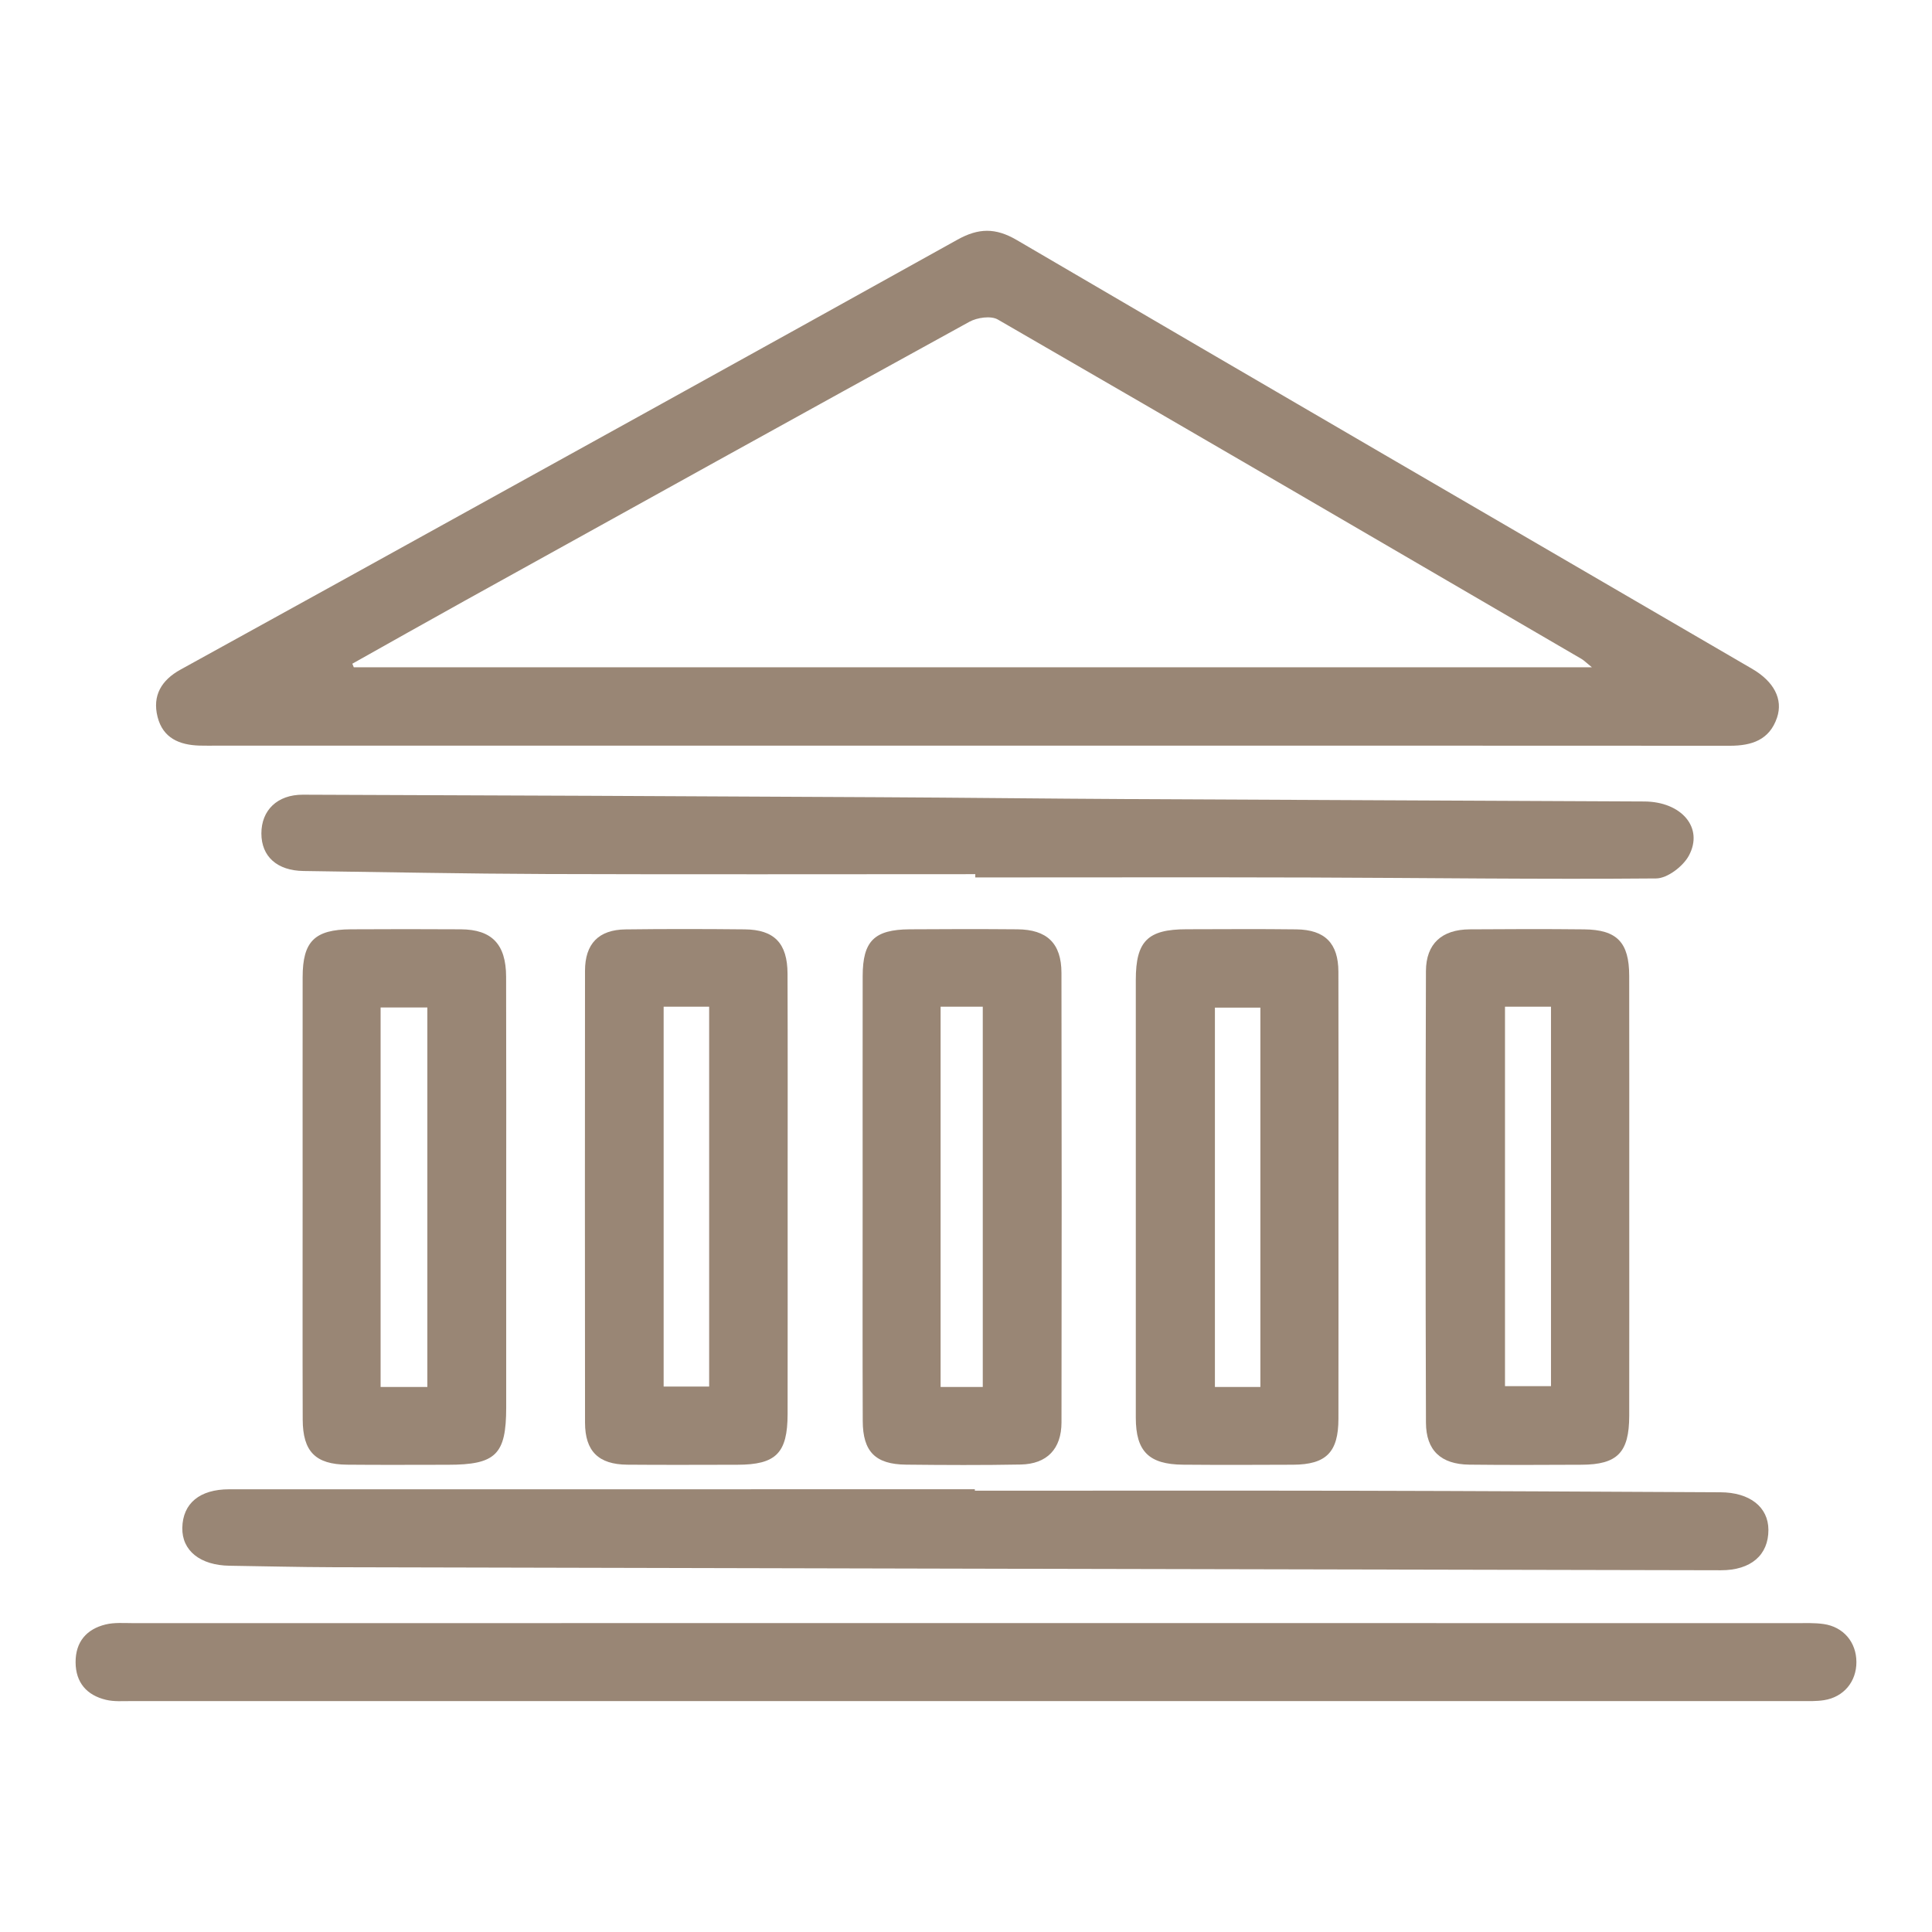
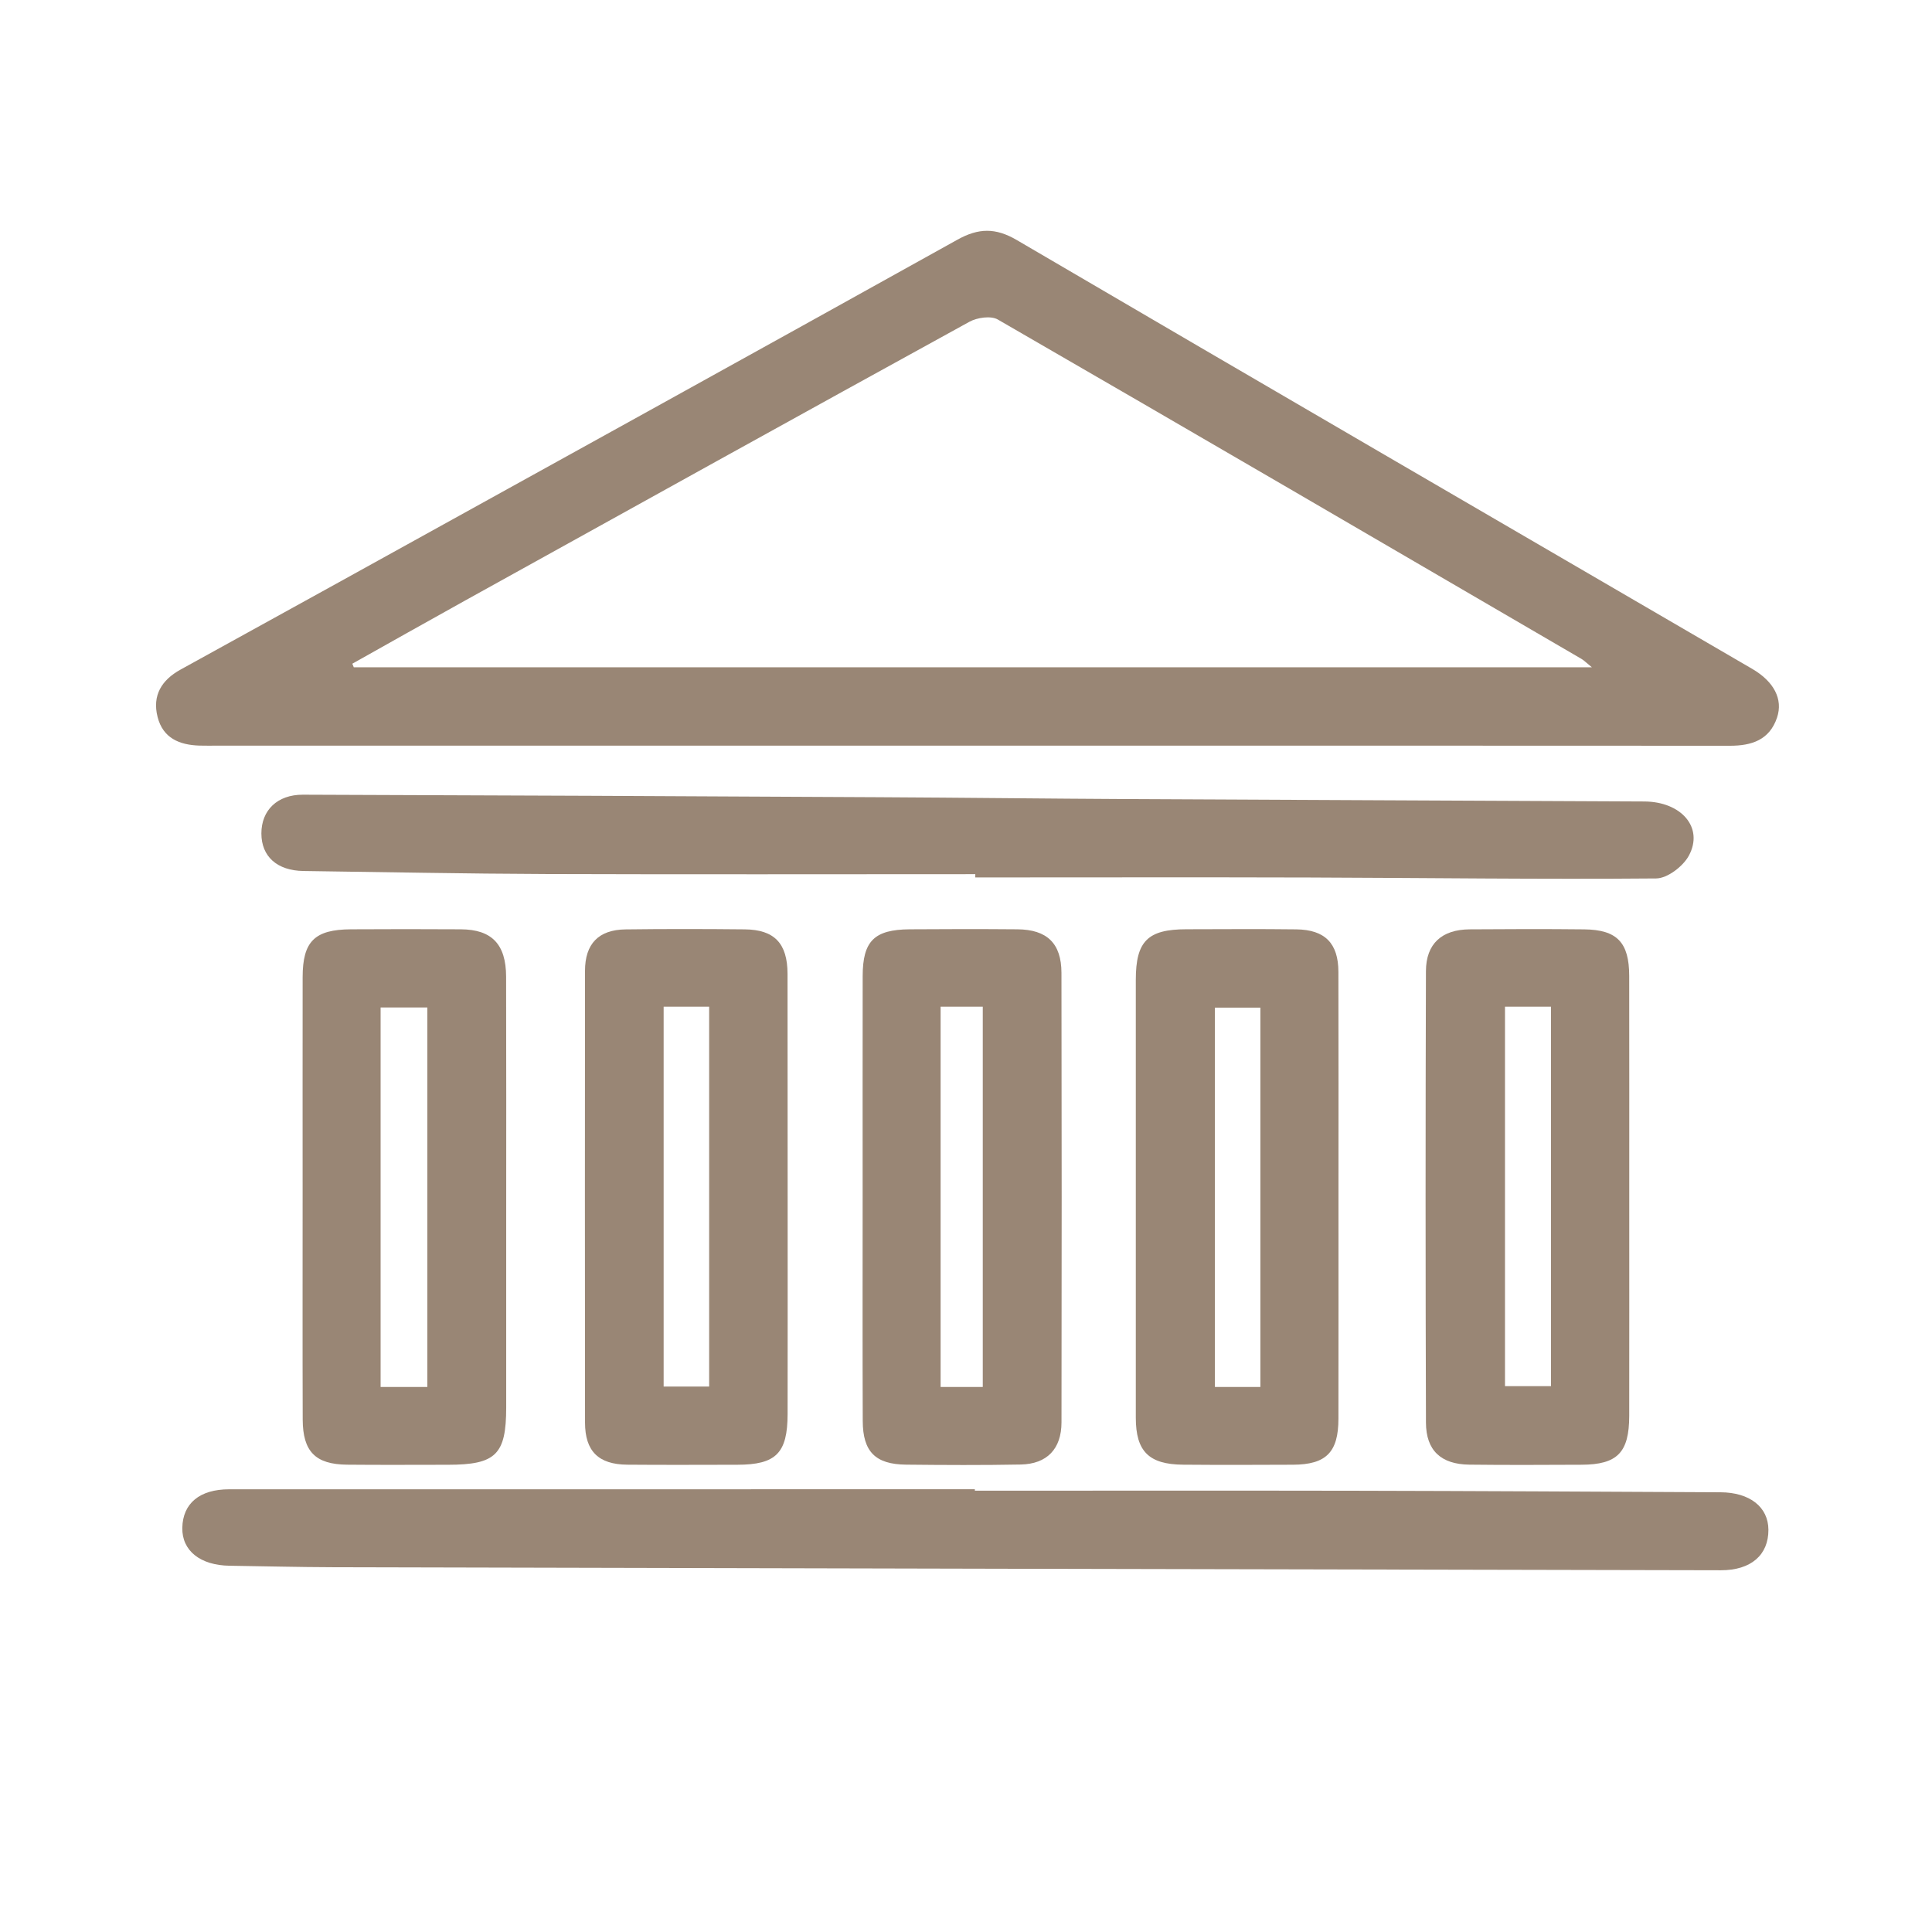
<svg xmlns="http://www.w3.org/2000/svg" version="1.1" id="Livello_1" x="0px" y="0px" width="110px" height="110px" viewBox="15 15 110 110" enable-background="new 15 15 110 110" xml:space="preserve">
  <g>
    <path fill="#998675" d="M70.117,57.454c-14.24,0-28.481,0-42.721,0c-0.348,0-0.697,0.008-1.045-0.003   c-1.138-0.036-2.071-0.425-2.378-1.627c-0.314-1.23,0.232-2.107,1.301-2.697c3.004-1.658,6.011-3.311,9.014-4.972   c11.745-6.495,23.496-12.981,35.224-19.508c1.2-0.668,2.168-0.689,3.379,0.02c13.942,8.166,27.911,16.285,41.873,24.416   c1.227,0.715,1.768,1.72,1.413,2.774c-0.429,1.276-1.446,1.604-2.686,1.603C99.033,57.45,84.575,57.454,70.117,57.454z    M105.634,52.991c-0.333-0.27-0.45-0.393-0.59-0.475c-11.07-6.455-22.136-12.915-33.233-19.324   c-0.393-0.227-1.174-0.114-1.616,0.128C60.6,38.592,51.026,43.902,41.451,49.209c-2.136,1.184-4.261,2.386-6.391,3.58   c0.028,0.068,0.055,0.135,0.083,0.203C58.547,52.991,81.951,52.991,105.634,52.991z" />
-     <path fill="#998675" d="M69.986,107.412c15.759,0,31.519,0,47.278,0.002c0.522,0,1.051-0.022,1.564,0.051   c1.133,0.162,1.863,1.036,1.868,2.158c0.005,1.123-0.721,2.002-1.847,2.178c-0.427,0.067-0.868,0.052-1.303,0.052   c-31.693,0.002-63.386,0.002-95.079-0.001c-0.478,0-0.974,0.038-1.43-0.071c-1.098-0.262-1.728-0.983-1.733-2.138   c-0.006-1.156,0.618-1.888,1.713-2.154c0.497-0.121,1.039-0.075,1.56-0.075C38.38,107.412,54.183,107.412,69.986,107.412z" />
    <path fill="#998675" d="M70.505,99.874c7.228,0,14.456-0.011,21.684,0.003c6.922,0.014,13.844,0.053,20.765,0.087   c1.674,0.008,2.725,0.84,2.732,2.134c0.007,1.435-0.991,2.31-2.711,2.306c-26.343-0.053-52.685-0.11-79.028-0.173   c-1.958-0.005-3.915-0.057-5.873-0.084c-1.675-0.023-2.719-0.858-2.694-2.16c0.027-1.39,0.989-2.193,2.667-2.193   c14.152-0.003,28.304-0.002,42.456-0.002C70.506,99.82,70.506,99.847,70.505,99.874z" />
    <path fill="#998675" d="M70.529,64.771c-8.139,0-16.278,0.02-24.416-0.008c-4.61-0.016-9.22-0.11-13.831-0.172   c-1.503-0.02-2.399-0.824-2.4-2.136c-0.001-1.315,0.9-2.213,2.365-2.208c10.923,0.034,21.846,0.086,32.769,0.143   c4.786,0.025,9.572,0.082,14.357,0.107c9.748,0.051,19.496,0.088,29.244,0.136c2.12,0.01,3.4,1.493,2.539,3.086   c-0.329,0.608-1.219,1.29-1.858,1.296c-6.569,0.057-13.14-0.033-19.71-0.053c-6.353-0.019-12.707-0.004-19.06-0.004   C70.529,64.895,70.529,64.833,70.529,64.771z" />
    <path fill="#998675" d="M32.23,83.034c0-4.132-0.004-8.264,0.001-12.397c0.002-2.038,0.681-2.714,2.748-2.726   c2.088-0.012,4.176-0.013,6.264,0c1.756,0.011,2.567,0.847,2.573,2.694c0.014,4.654,0.005,9.308,0.005,13.963   c0,3.523,0.001,7.047,0,10.57c-0.001,2.68-0.591,3.259-3.318,3.26c-1.914,0.001-3.828,0.014-5.742-0.005   c-1.8-0.018-2.52-0.745-2.526-2.571C32.221,91.559,32.231,87.296,32.23,83.034z M39.331,93.967c0-7.248,0-14.432,0-21.607   c-0.936,0-1.782,0-2.661,0c0,7.243,0,14.387,0,21.607C37.564,93.967,38.376,93.967,39.331,93.967z" />
    <path fill="#998675" d="M107.763,83.217c0,4.132,0.004,8.264-0.002,12.397c-0.003,2.087-0.673,2.773-2.712,2.782   c-2.131,0.009-4.263,0.021-6.394-0.005c-1.605-0.02-2.462-0.801-2.467-2.392c-0.028-8.569-0.028-17.138-0.001-25.707   c0.005-1.564,0.908-2.367,2.485-2.379c2.175-0.017,4.35-0.022,6.524,0.001c1.871,0.02,2.561,0.743,2.564,2.645   C107.767,74.778,107.763,78.997,107.763,83.217z M100.688,72.317c0,7.318,0,14.497,0,21.605c0.96,0,1.801,0,2.619,0   c0-7.265,0-14.409,0-21.605C102.388,72.317,101.571,72.317,100.688,72.317z" />
-     <path fill="#998675" d="M59.845,83.105c0,4.135,0.005,8.27-0.002,12.405c-0.004,2.229-0.66,2.884-2.862,2.887   c-2.089,0.003-4.179,0.014-6.268-0.004c-1.638-0.014-2.402-0.767-2.404-2.393c-0.009-8.575-0.009-17.149-0.001-25.724   c0.001-1.542,0.774-2.341,2.308-2.36c2.263-0.029,4.527-0.025,6.79-0.002c1.68,0.017,2.428,0.793,2.433,2.525   C59.854,74.661,59.845,78.883,59.845,83.105z M52.785,72.316c0,7.271,0,14.432,0,21.628c0.92,0,1.76,0,2.591,0   c0-7.258,0-14.417,0-21.628C54.488,72.316,53.712,72.316,52.785,72.316z" />
+     <path fill="#998675" d="M59.845,83.105c0,4.135,0.005,8.27-0.002,12.405c-0.004,2.229-0.66,2.884-2.862,2.887   c-2.089,0.003-4.179,0.014-6.268-0.004c-1.638-0.014-2.402-0.767-2.404-2.393c-0.009-8.575-0.009-17.149-0.001-25.724   c0.001-1.542,0.774-2.341,2.308-2.36c2.263-0.029,4.527-0.025,6.79-0.002c1.68,0.017,2.428,0.793,2.433,2.525   z M52.785,72.316c0,7.271,0,14.432,0,21.628c0.92,0,1.76,0,2.591,0   c0-7.258,0-14.417,0-21.628C54.488,72.316,53.712,72.316,52.785,72.316z" />
    <path fill="#998675" d="M91.207,83.12c0,4.22,0.005,8.44-0.002,12.661c-0.003,1.904-0.698,2.605-2.585,2.614   c-2.088,0.01-4.177,0.016-6.265-0.002c-1.945-0.016-2.686-0.761-2.687-2.673c-0.003-8.31-0.003-16.62,0-24.93   c0.001-2.206,0.676-2.878,2.879-2.882c2.088-0.004,4.177-0.02,6.265,0.006c1.625,0.021,2.386,0.793,2.391,2.414   C91.215,74.593,91.207,78.857,91.207,83.12z M86.761,93.967c0-7.234,0-14.393,0-21.596c-0.927,0-1.762,0-2.589,0   c0,7.266,0,14.423,0,21.596C85.085,93.967,85.894,93.967,86.761,93.967z" />
    <path fill="#998675" d="M64.115,83.114c0-4.179-0.005-8.357,0.002-12.536c0.003-1.997,0.655-2.651,2.674-2.667   c2.046-0.016,4.092-0.017,6.137,0c1.682,0.014,2.503,0.794,2.507,2.479c0.017,8.532,0.015,17.063,0.002,25.595   c-0.002,1.512-0.828,2.37-2.323,2.399c-2.176,0.041-4.353,0.03-6.529,0.007c-1.739-0.018-2.457-0.735-2.464-2.479   C64.104,91.646,64.115,87.38,64.115,83.114z M68.554,72.316c0,7.287,0,14.432,0,21.651c0.84,0,1.595,0,2.401,0   c0-7.247,0-14.431,0-21.651C70.137,72.316,69.407,72.316,68.554,72.316z" />
  </g>
</svg>